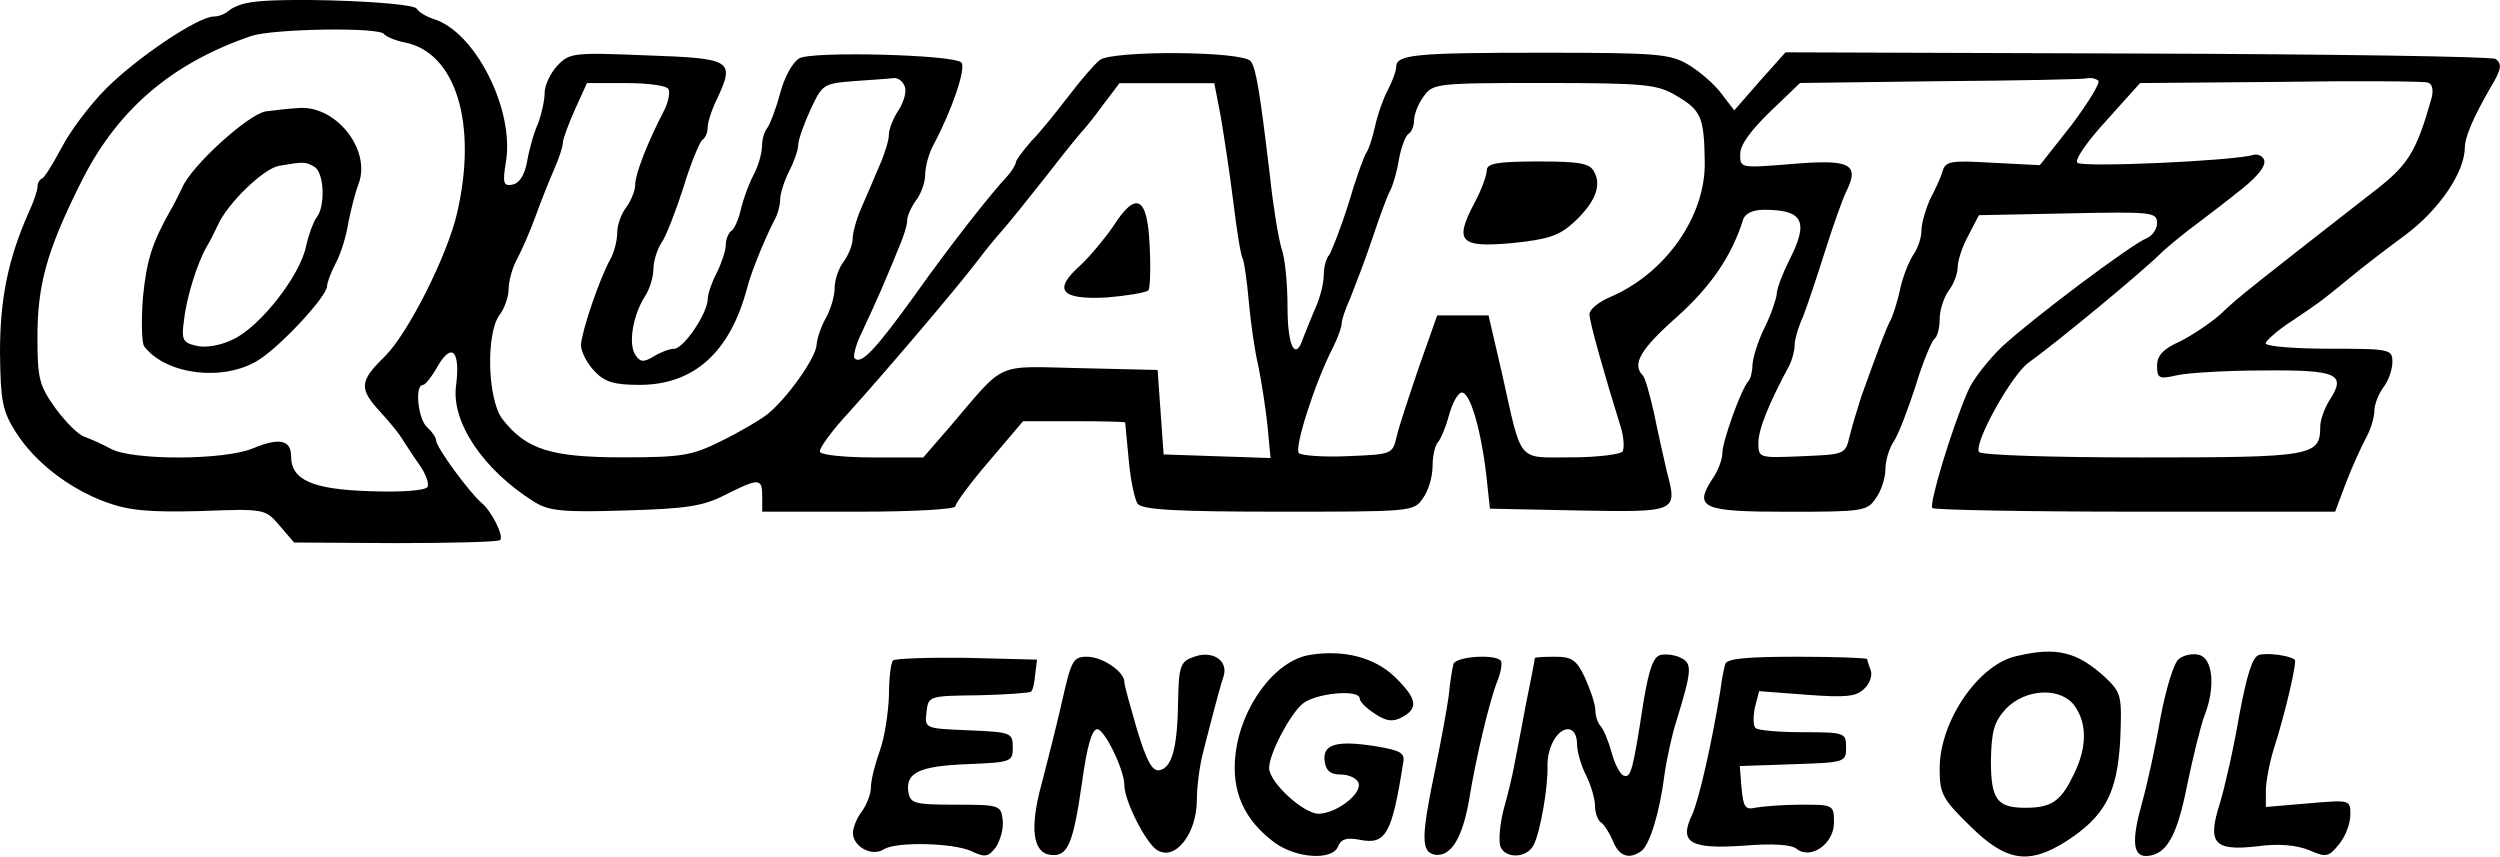
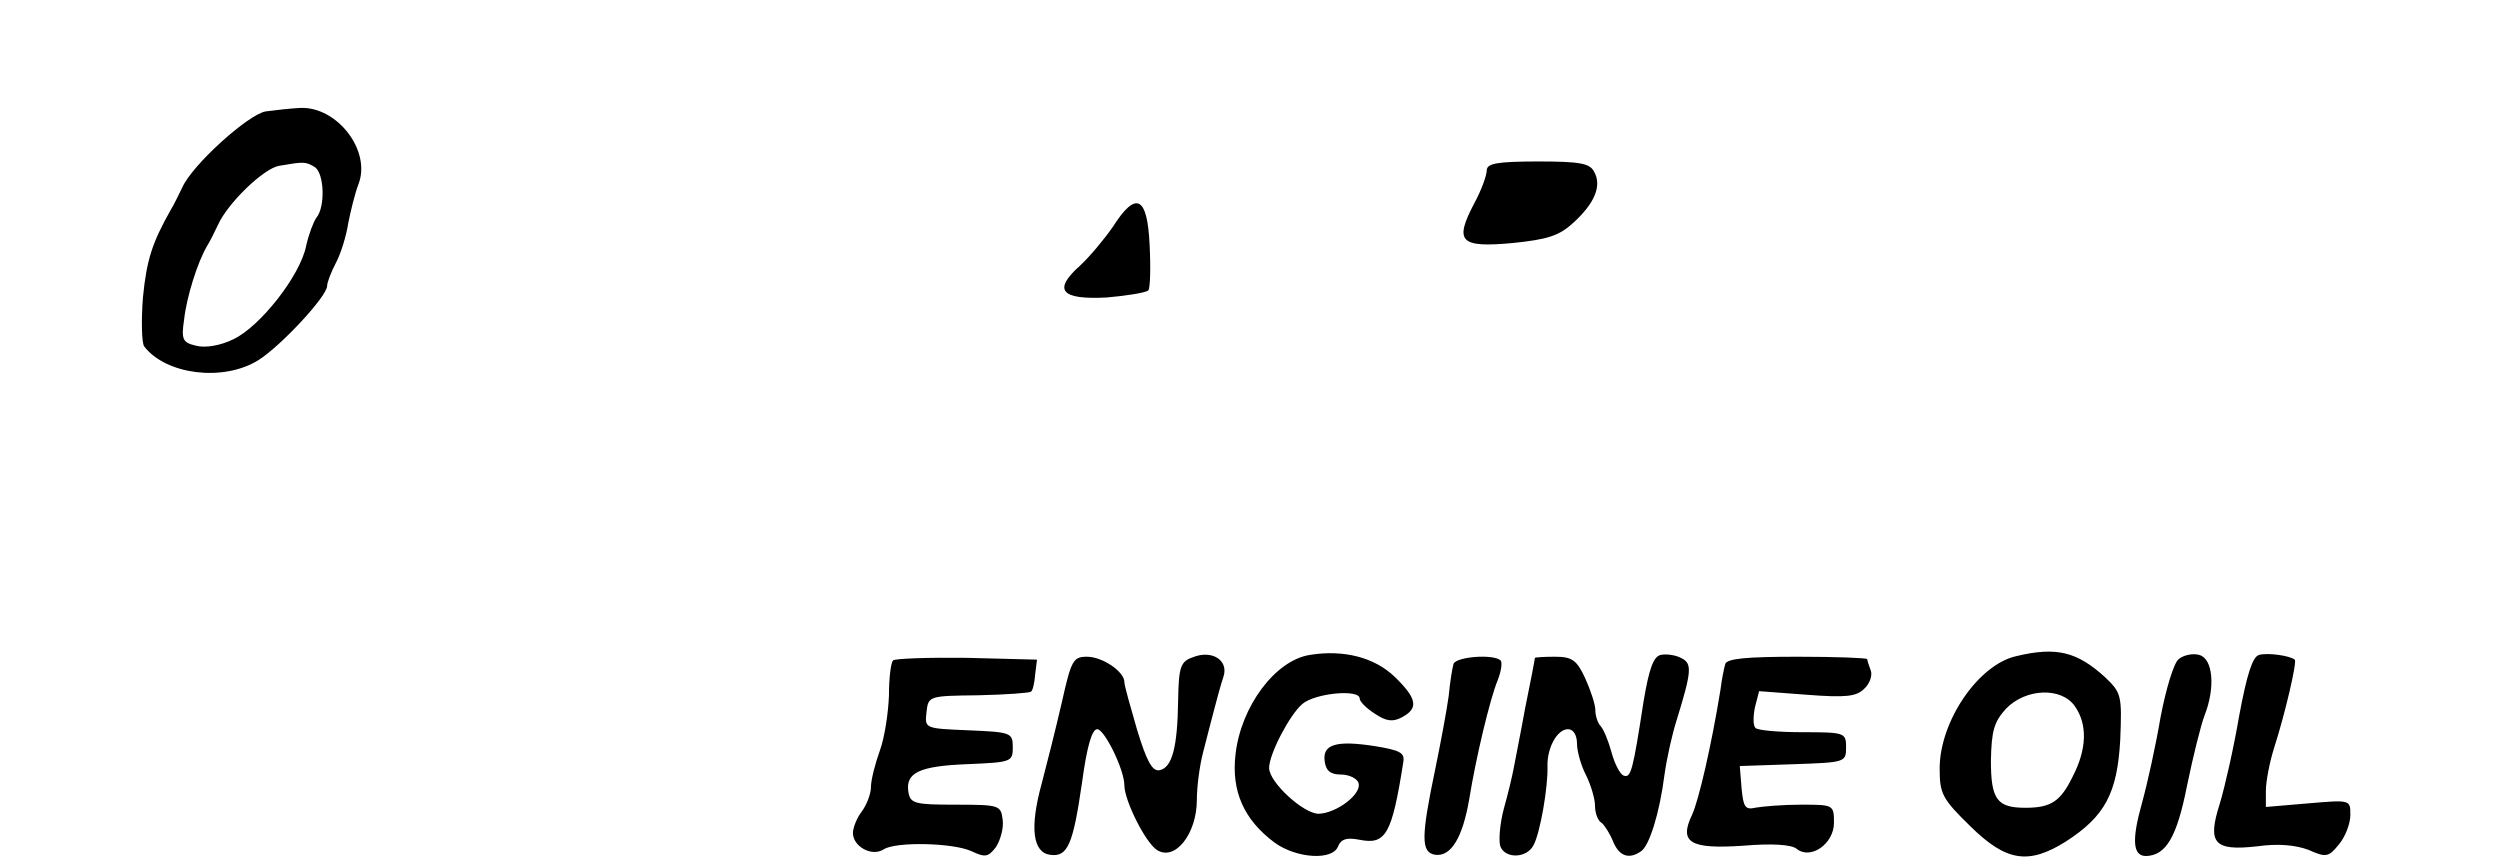
<svg xmlns="http://www.w3.org/2000/svg" enable-background="new 0 0 2497.6 855.7" viewBox="0 0 2497.6 855.7">
-   <path d="m248.6 2.7c-8.4 1.2-17.5 5.4-20.5 8.4-3.6 3-9.7 5.4-14.5 5.4-15.7 0-76.6 41-107.4 71.8-16.3 16.3-36.2 42.8-44.6 59.1-8.4 15.7-16.9 29.6-19.3 30.8-3 1.2-4.8 4.8-4.8 8.4 0 3-3.6 14.5-8.4 24.7-21.3 47.8-29.1 87.6-29.1 141.3.6 48.3 2.4 57.9 15.7 79 18.7 29.6 52.5 56.1 89.9 70 22.9 8.4 42.8 10.3 94.1 9 64.6-2.4 65.2-2.4 79.6 14.5l14.5 16.9 101.4.6c55.5 0 102.6-1.2 104.4-3 4.2-3.6-8.4-29-18.7-37.4-12.1-10.3-45.2-55.5-45.2-62.1 0-3-4.2-9-9-13.3-9-7.8-12.7-42.2-4.2-42.2 2.4 0 9-8.4 15.1-19.3 13.9-23.5 22.3-14.5 18.1 19.3-5.4 36.8 27.1 85.1 78.4 117 14.5 9 29 10.3 90.5 8.4 61.5-1.8 77.8-4.2 100.1-15.7 33.8-16.9 36.8-16.9 36.8 1.8v15.1h96.5c54.9 0 96.5-2.4 96.5-5.4s15.1-23.5 33.8-45.2l33.8-39.8h50.7c27.8 0 50.7.6 51.3 1.2 0 1.2 1.8 18.1 3.6 38s6 39.8 9 43.4c4.8 6 40.4 7.8 141.2 7.8 132.1 0 134.5 0 143.6-13.3 5.4-7.2 9.7-21.7 9.7-32s2.4-21.1 5.4-24.1c3-3.6 7.8-15.1 10.9-26.5 3-11.5 8.4-21.7 12.1-22.9 8.4-3 19.9 35.6 25.3 82.6l3.6 33.2 88.1 1.8c98.9 1.8 99.5 1.8 88.7-38.6-3-13.3-9-39.2-12.7-57.9-4.2-18.7-9-36.2-11.5-38.6-10.9-10.9-2.4-25.9 33.8-57.9 34.4-30.8 54.9-60.9 66.4-97.1 1.8-6.6 9.7-10.3 21.1-10.3 39.2 0 45.2 11.5 24.7 51.3-6.6 13.3-12.1 27.8-12.1 33.2-.6 4.8-5.4 19.9-12.1 33.2-6.6 13.3-11.5 29.6-12.1 36.8 0 6.6-1.8 14.5-4.2 16.9-6.6 6.6-25.9 59.7-25.9 71.8 0 6-4.2 17.5-9.7 25.3-19.3 29.6-10.3 33.2 75.4 33.2 74.2 0 79-.6 87.5-13.3 5.4-7.2 9.7-20.5 9.7-29s3.6-20.5 7.8-27.1c4.8-6.6 14.5-32 22.3-56.1 7.2-24.1 16.3-45.2 18.7-47.1 3-1.8 5.4-10.9 5.4-19.9s4.2-21.7 9-28.4c4.8-6 9-16.9 9-23.5s4.8-21.1 10.9-32l10.3-19.9 89.3-1.8c83.9-1.8 88.7-1.2 88.7 9.7 0 6-4.8 12.7-10.3 15.1-14.5 5.4-113.4 79.6-144.2 108-13.9 13.3-29.6 33.2-34.4 44.6-16.3 37.4-39.2 113.4-35.6 117 1.8 1.8 92.9 3.6 202.7 3.6h199.7l10.9-29c6-15.7 15.1-35.6 19.9-44.6 4.8-8.4 8.4-21.1 8.4-27.1 0-6.6 4.2-16.9 9-23.5 4.8-6 9-17.5 9-25.3 0-12.7-1.8-13.3-63.3-13.3-35 0-63.3-2.4-63.3-5.4 0-2.4 11.5-12.7 25.3-21.7 27.8-18.7 29-19.3 59.1-44 11.5-9.7 36.8-29 55.5-42.8 33.8-25.3 59.1-62.7 59.1-87.5 0-9.7 8.4-29.6 24.7-57.9 12.1-19.9 12.7-25.3 6-30.2-4.2-2.4-165.3-4.8-358.3-5.4l-351.1-1.2-25.9 29-25.3 29-12.6-16.5c-6.6-9-21.1-21.7-32-28.4-18.7-11.5-29.6-12.7-147.2-12.7-128.5 0-146 1.8-146 14.5 0 3.6-3.6 13.9-8.4 22.9s-10.3 25.3-12.7 36.2-6 22.3-8.4 25.9c-2.4 3-10.9 26.5-18.1 51.3-7.8 24.7-16.9 47.7-19.3 51.3-3 3-5.4 12.1-5.4 19.9s-3.6 22.9-8.4 33.2c-4.8 10.9-9.7 24.1-12.1 29.6-7.8 24.1-15.7 9-15.7-30.8 0-22.3-2.4-48.9-6-58.5-3-9.7-8.4-42.2-11.5-71.8-10.3-86.3-13.9-108-19.3-115.2-7.8-10.3-138.8-10.9-150.8-1.2-5.4 4.2-19.3 20.5-30.8 35.6-12.1 15.7-28.4 36.2-37.4 45.2-8.4 9.7-15.7 19.3-15.7 21.7 0 1.8-3.6 7.8-7.2 12.1-18.7 19.9-59.7 72.4-93.5 120.1-39.2 54.3-53.7 70-60.3 63.3-1.8-1.8 1.2-13.9 7.2-25.9 6-12.7 14.5-31.4 18.7-41 4.2-10.3 12.1-27.8 16.9-40.4 5.4-12.1 9.7-25.3 9.7-30.2s4.2-13.9 9-20.5c4.8-6 9-18.1 9-25.3 0-7.8 3.6-21.7 8.4-30.2 18.7-35 32.6-76.6 27.8-82-7.3-7.9-148.5-11.5-161.8-4.3-6.6 3.6-15.1 18.7-19.3 35-4.2 15.7-10.3 31.4-12.7 34.4-3 3.6-5.4 11.5-5.4 18.1 0 7.2-3.6 19.9-8.4 29-4.8 9-10.3 24.1-12.7 34.4s-6.6 19.9-9.7 21.7c-3 2.4-5.4 8.4-5.4 13.9s-4.2 18.1-9 27.8c-4.8 9-9 21.1-9 25.9 0 14.5-24.1 50.1-33.8 50.1-4.8 0-13.9 3.6-20.5 7.8-10.3 6-13.3 5.4-18.1-1.8-7.2-10.9-2.4-39.8 9.7-58.5 4.8-7.2 8.4-19.9 8.4-27.1 0-7.8 3.6-19.3 7.8-25.9 4.8-6.6 14.5-32 22.3-56.1 7.2-24.1 16.3-45.2 18.7-47.1 3-1.8 5.4-7.2 5.4-12.7 0-4.8 4.2-18.1 9.7-29 17.5-38 14.5-39.8-71.2-42.8-73-3-76.6-2.4-88.7 10.3-7.2 7.8-12.7 19.9-12.7 27.1 0 7.8-3 21.1-6.6 30.8-4.2 9-9 26.5-10.9 38-2.4 13.3-7.8 21.7-14.5 22.9-9 1.8-10.3-1.2-6.6-22.9 8.5-52-30.7-129.8-72.3-142.5-7.2-2.4-14.5-6.6-16.9-10.3-4.3-7.2-140-12-167.7-6zm135.1 31.4c1.8 2.4 11.5 6.6 21.1 8.4 50.7 10.3 72.4 81.4 51.9 170.1-9.7 42.8-49.5 121.3-72.4 143.6-25.3 24.7-25.9 32-4.2 55.5 9 9.7 19.3 22.3 22.3 27.8 3.6 5.4 10.9 16.9 16.9 25.3s9.7 18.7 7.8 21.7c-2.4 3.6-26.5 5.4-57.9 4.2-57.9-1.8-78.4-11.5-78.4-35 0-16.3-12.1-18.7-38-7.8-29 12.1-120.1 12.1-141.8.6-9-4.8-21.1-10.3-26.5-12.1-6-1.8-18.7-14.5-29-28.4-16.3-22.9-18.1-29.6-18.1-71.2 0-51.3 9-85.1 41.6-150.8 36.2-74.8 91.1-122.5 172.5-150.2 22.4-7.1 128-8.9 132.2-1.7zm520 51.9c2.4 4.8-.6 15.7-6 24.1-5.4 7.8-9.7 19.3-9.7 24.7s-4.2 19.3-9.7 31.4c-5.4 12.7-13.3 31.4-18.1 42.2-4.8 10.9-8.4 24.7-8.4 30.2 0 6-4.2 16.3-9 22.9-4.8 6-9 18.1-9 26.5s-4.2 21.7-9 30.2-8.4 19.9-9 25.9c0 12.7-30.2 54.9-49.5 70-7.8 6-28.4 18.1-45.8 26.5-29 14.5-39.2 16.3-98.3 16.3-71.8 0-96.5-7.8-120.1-38-15.1-19.3-16.9-85.7-3-104.4 4.8-6 9-18.1 9-25.3 0-7.8 3.6-21.7 8.4-30.2 4.8-9 13.3-28.4 18.7-43.4s13.9-36.2 18.7-47.1 8.4-22.3 8.4-25.9 5.4-18.1 12.1-33.2l12-26.4h39.2c21.1 0 40.4 2.4 42.2 6 1.8 3 0 13.3-4.8 22.3-16.3 31.4-28.4 62.7-28.4 73 0 6-4.2 16.3-9 22.9-4.8 6-9 17.5-9 25.3s-3 19.9-7.2 27.1c-10.9 19.9-28.4 71.8-29 85.1 0 6.6 6 18.1 13.3 25.9 10.3 10.9 19.3 13.9 45.2 13.9 54.3 0 90.5-32.6 107.4-96.5 4.2-16.9 18.7-51.3 27.1-67.6 3.6-6 6-15.7 6-21.1 0-6 4.2-18.7 9-28.4 4.8-9 9-21.1 9-25.9s5.4-20.5 12.1-35c12.1-25.9 12.7-26.5 44-29 16.9-1.2 35-2.4 39.2-3 4.4-.5 9.2 3.2 11 8zm1192.7-5.4c1.8 2.4-10.3 22.3-27.1 44.6l-31.4 39.8-47.1-2.4c-41.6-2.4-47.1-1.8-50.1 8.4-1.8 6.6-7.8 19.3-12.7 28.4-4.2 9.7-8.4 23.5-8.4 30.8s-3.6 18.1-8.4 24.7c-4.2 6.6-10.3 21.7-12.7 33.2s-6.6 24.7-9 30.2c-4.8 8.4-13.9 33.2-30.2 78.4-3.6 11.5-9 29-11.5 39.2-4.2 18.1-4.8 18.1-47.7 19.9-42.8 1.8-43.4 1.8-43.4-13.3 0-13.3 9.7-38 30.8-77.2 3-6 5.4-15.1 5.4-20.5s3.6-18.1 8.4-28.4c4.2-10.9 13.9-39.8 21.7-64.6 7.8-24.7 17.5-52.5 21.7-60.9 13.3-27.1 3.6-32-54.3-27.1-51.9 4.2-51.9 4.2-51.9-9.7 0-9.7 10.9-24.1 30.2-42.8l29.6-28.4 140.6-1.8c77.2-.6 143.6-1.8 147.2-3 3.7-.6 7.9.6 10.3 2.5zm333 16.8c-15.7 55.5-23.5 67.6-59.7 95.3-109.8 85.7-135.7 105.6-151.4 121.3-10.3 9-28.4 21.1-40.4 27.1-16.3 7.2-22.9 13.9-22.9 24.1 0 12.7 1.8 13.9 19.9 9.7 10.3-2.4 50.1-4.8 86.9-4.8 74.2-.6 82.6 3.6 65.2 30.2-4.8 7.8-9 19.3-9 25.9 0 29.6-7.8 30.8-178 30.8-92.9 0-160.5-2.4-162.9-5.4-5.4-9 32.6-77.2 49.5-89.3 27.1-19.3 116.4-92.9 133.9-111 5.4-4.8 21.7-18.7 36.8-29.6 15.1-11.5 30.8-23.5 35-27.1 21.7-16.3 32-28.4 29.6-35-1.8-4.2-6.6-6-10.9-4.8-20.5 6-170.7 12.7-175.6 7.8-3-3 9.7-21.1 29-42.2l33.6-37.4 140-1.2c76.6-1.2 143-.6 147.2.6 4.8 1.2 6 7.2 4.2 15zm-1210.2 16.9c3 17.5 9 56.1 12.7 85.7 3.6 30.2 7.8 56.1 9.7 58.5 1.2 2.4 4.2 21.7 6 42.8 1.8 20.5 6 50.1 9.7 65.2 3 15.1 7.2 41.6 9 59.1l3 32-53.7-1.8-53.1-1.8-3-42.2-3-42.2-77.2-1.8c-86.9-1.8-73.6-7.8-130.3 58.5l-26.6 30.7h-50.1c-27.8 0-51.3-2.4-53.1-5.4-1.8-2.4 11.5-21.1 29.6-40.4 33.2-36.8 105-120.7 127.9-150.8 7.2-9.7 18.1-22.9 24.1-29.6 6-6.6 25.9-31.4 44-54.3 18.1-23.5 34.4-43.4 36.2-45.2s11.5-13.3 20.5-25.9l16.9-22.3h94.7zm455.5-18.7c24.7 14.5 27.8 21.1 28.4 65.8 1.2 54.3-39.2 112.2-95.3 135.7-10.9 4.8-19.9 12.1-19.9 16.9 0 7.2 15.1 60.9 30.8 111 3.6 10.9 4.2 22.3 2.4 25.9-1.8 3-25.3 6-51.3 6-54.9 0-48.9 7.2-69.4-84.5l-13.3-57.3h-51.3l-18.1 51.3c-9.7 28.4-19.9 59.1-22.3 69.4-4.2 18.1-4.8 18.1-48.3 19.9-24.7 1.2-47.1-.6-49.5-3-4.8-4.8 15.7-70 34.4-106.2 4.8-9.7 8.4-19.9 8.4-23.5 0-3 3.6-14.5 8.4-24.7 4.2-10.9 14.5-36.8 21.7-58.5s15.1-43.4 18.1-48.9c3-5.4 7.2-19.9 9-32 2.4-12.1 6.6-23.5 9.7-25.3 3-1.8 5.4-7.8 5.4-13.3 0-6 4.2-16.9 9.7-24.1 9-12.7 12.1-13.3 120.1-13.3 101.4.1 112.9 1.3 132.2 12.7z" />
  <path d="m265.4 111.3c-17.5 3-73.6 53.7-83.3 76-3.6 7.2-8.4 17.5-11.5 22.3-18.7 33.2-24.1 50.1-27.8 87.5-1.8 23.5-1.2 45.2 1.2 48.9 21.7 28.4 79 35.6 114 13.9 22.3-13.9 68.8-63.9 68.8-74.2 0-3.6 4.2-14.5 9-23.5s10.3-27.1 12.1-39.2c2.4-12.1 6.6-29.6 10.3-39.2 12.7-33.2-21.1-77.2-57.9-76-10.1.5-25.8 2.3-34.9 3.5zm48.9 55.5c9.7 6 10.9 39.8 1.8 50.7-3 4.2-7.8 16.9-10.3 28.4-6 29.6-45.8 80.2-72.4 92.9-13.3 6.6-28.4 9-37.4 6.6-13.3-3-15.1-6-12.1-25.9 2.4-22.3 13.3-57.3 22.9-73.6 3-4.8 7.8-14.5 10.9-21.1 9.7-21.7 45.2-56.1 60.9-59.1 24.9-4.3 26.7-4.3 35.7 1.1zm797.5 59.8c-8.4 12.1-22.9 29.6-32.6 38.6-27.8 24.7-19.3 34.4 26.5 32 20.5-1.8 39.2-4.8 41.6-7.2 1.8-2.4 2.4-22.9 1.2-45.8-2.3-48.4-13.7-53.8-36.7-17.6zm373.5-56.2c0 4.8-5.4 19.9-12.7 33.2-19.9 38-13.9 44 38.6 39.2 35-3.6 46.5-7.2 60.9-20.5 21.1-19.3 28.4-36.8 20.5-50.7-4.2-8.4-13.9-10.3-56.1-10.3-41 .1-51.2 1.9-51.2 9.1zm-293.8 486.3c-12.1 4.2-13.9 9.7-14.5 42.8-.6 47.1-6 67.6-18.7 70-7.2 1.2-12.7-9-22.3-40.4-6.6-22.9-12.7-44-12.7-47.7 0-10.3-21.7-25.3-37.4-25.3-13.9 0-15.7 3.6-25.3 46.5-6 25.9-15.1 62.1-19.9 80.2-12.1 44-9 68.8 8.4 71.2 17.5 2.4 22.9-9.7 32-73 4.8-35 9.7-52.5 15.1-52.5 7.2 0 27.1 40.4 27.1 56.1 0 15.1 21.1 57.3 32.6 64.6 18.1 11.5 39.8-16.3 39.8-50.1 0-13.9 3-35 6-46.5s7.8-30.8 10.9-42.2c3-11.5 7.2-27.1 9.7-34.4 5.4-16.3-11.5-27.2-30.8-19.3zm117-2.4c-34.4 5.4-68.8 51.3-74.2 99.5-4.2 36.8 8.4 65.2 39.2 88.1 21.7 15.7 57.9 18.1 63.3 3.6 3-7.2 8.4-9 21.1-6.6 26.5 5.4 32.6-4.8 44-77.2 1.8-9.7-3-12.1-28.4-16.3-38.6-6-52.5-1.8-50.1 15.1 1.2 9.7 6 13.3 16.3 13.3 8.4 0 16.3 4.2 17.5 8.4 3.6 10.9-21.7 30.2-39.8 30.8-15.1 0-49.5-31.4-49.5-45.8 0-13.9 20.5-53.1 33.2-63.9 12.7-10.9 57.3-15.1 57.3-5.4 0 3 6.6 9.7 15.1 15.1 11.5 7.8 18.1 8.4 27.1 3.6 16.9-9 15.1-18.7-7.2-40.4-20.3-19.5-51.1-27.4-84.9-21.9zm350.5 0c-7.2 1.8-11.5 13.9-16.9 45.8-10.9 70.6-12.7 77.2-19.9 74.8-3.6-1.2-9-11.5-12.1-22.9s-7.8-22.9-10.9-26.5c-3-3-5.4-10.3-5.4-16.3 0-5.4-4.8-19.9-10.3-32-8.4-18.1-13.3-21.1-30.2-21.1-10.9 0-19.9.6-19.9 1.2 0 1.2-4.2 23.5-9.7 50.1-4.8 26.5-10.3 53.7-11.5 60.3s-5.4 24.7-9.7 39.8c-4.2 15.7-5.4 32.6-3.6 38 4.8 12.7 26.5 12.1 33.2-1.2 6.6-12.1 14.5-57.9 13.9-78.4-.6-18.7 9.7-37.4 20.5-37.4 5.4 0 9 6 9 14.5 0 7.8 4.2 22.3 9 31.4 4.8 9.7 9 23.5 9 30.8 0 7.2 3 15.1 6.6 16.9 3 2.4 8.4 10.9 11.5 18.7 6 14.5 15.7 18.1 27.8 9.7 8.4-5.4 18.7-38.6 23.5-76.6 2.4-16.9 7.8-41 12.1-54.3 15.1-48.9 15.7-56.7 4.8-62.1-5.7-3.2-15.3-4.4-20.8-3.2zm355.4 1.2c-38 8.4-76.6 65.2-76.6 112.2 0 25.3 2.4 30.2 30.8 57.9 35.6 35 57.9 38.6 95.3 15.1 39.2-25.3 51.3-48.3 54.3-101.4 1.8-44.6 1.2-47.1-15.1-62.7-27.8-25.3-48.3-30.8-88.7-21.1zm58.5 50.1c12.7 18.1 12.1 42.8-2.4 70.6-12.1 24.7-21.7 30.8-47.1 30.8-28.4 0-34.4-8.4-34.4-47.1.6-29.6 3-38.6 15.1-51.9 19.9-20.5 55.5-21.7 68.8-2.4zm103.7-47.1c-4.8 3.6-12.7 29.6-18.1 57.9-4.8 28.4-13.3 67-18.7 86.3-10.3 36.8-9 52.5 4.2 52.5 19.9-.6 30.8-18.7 41-70.6 6-29 13.9-60.9 17.5-70 10.9-27.8 8.4-56.7-5.4-60.3-6-1.8-15.6 0-20.5 4.2zm80.3-4.2c-6.6 1.8-12.1 19.3-19.9 60.9-5.4 32-14.5 71.8-19.3 87.5-12.7 39.8-6 47.7 37.4 42.8 21.1-3 38.6-1.2 51.3 3.6 17.5 7.8 19.9 7.2 30.2-5.4 6.6-7.8 11.5-21.1 11.5-29.6 0-15.1 0-15.1-42.2-11.5l-42.2 3.6v-16.2c0-9 3.6-28.4 8.4-43.4 10.9-33.8 22.9-85.7 20.5-87.5-5-4.2-27.3-7.2-35.7-4.8zm-1364.6 5.4c-2.4 2.4-4.2 18.1-4.2 35-.6 16.9-4.2 41.6-9 54.9s-9 29.6-9 36.8c0 6.6-4.2 17.5-9 24.1-4.8 6-9 16.3-9 21.7 0 13.3 18.7 24.1 30.8 16.3s68.8-6.6 87.5 1.8c13.9 6.6 16.9 6 24.7-4.2 4.2-6.6 7.8-18.7 6.6-27.1-1.8-14.5-3-15.1-47.1-15.1-41 0-45.2-1.2-47.1-12.7-3-19.3 10.9-25.9 59.1-27.8 44-1.8 45.2-2.4 45.2-16.9s-1.8-15.1-44-16.9c-44-1.8-44-1.8-42.2-18.1s2.4-16.3 51.9-16.9c27.8-.6 51.3-2.4 52.5-3.6 1.8-1.2 3.6-9 4.2-17.5l1.8-14.5-70-1.8c-38.2-.5-71.3.7-73.7 2.5zm559.8 3.6c-1.2 4.2-3.6 18.7-4.8 32-1.8 13.3-7.8 45.8-13.3 72.4-14.5 69.4-14.5 83.9 0 86.3 15.7 1.8 27.1-16.9 33.8-55.5 6.6-41 20.5-99.5 28.4-118.8 3.6-9 4.8-18.1 3-19.9-7.3-6.7-44.7-3.7-47.1 3.5zm271.5 0c-1.2 4.2-3.6 15.7-4.8 25.9-9 55.5-21.7 110.4-28.4 124.9-13.3 27.8-1.8 34.4 51.3 30.8 28.4-2.4 47.7-1.2 53.1 3 13.9 11.5 37.4-4.8 37.4-25.9 0-18.1-.6-18.1-33.2-18.1-18.1 0-38.6 1.8-45.2 3-10.3 2.4-12.1-.6-13.9-19.3l-1.8-22.3 53.1-1.8c51.9-1.8 53.1-1.8 53.1-16.9 0-14.5-1.2-15.1-43.4-15.1-23.5 0-44.6-1.8-47.1-4.2s-2.4-11.5-.6-20.5l4.2-16.3 47.7 3.6c39.2 3 49.5 1.8 57.3-6 5.4-4.8 8.4-13.3 6.6-18.1s-3.6-10.3-3.6-11.5-31.4-2.4-69.4-2.4c-50.7 0-70.6 1.8-72.4 7.2z" />
</svg>